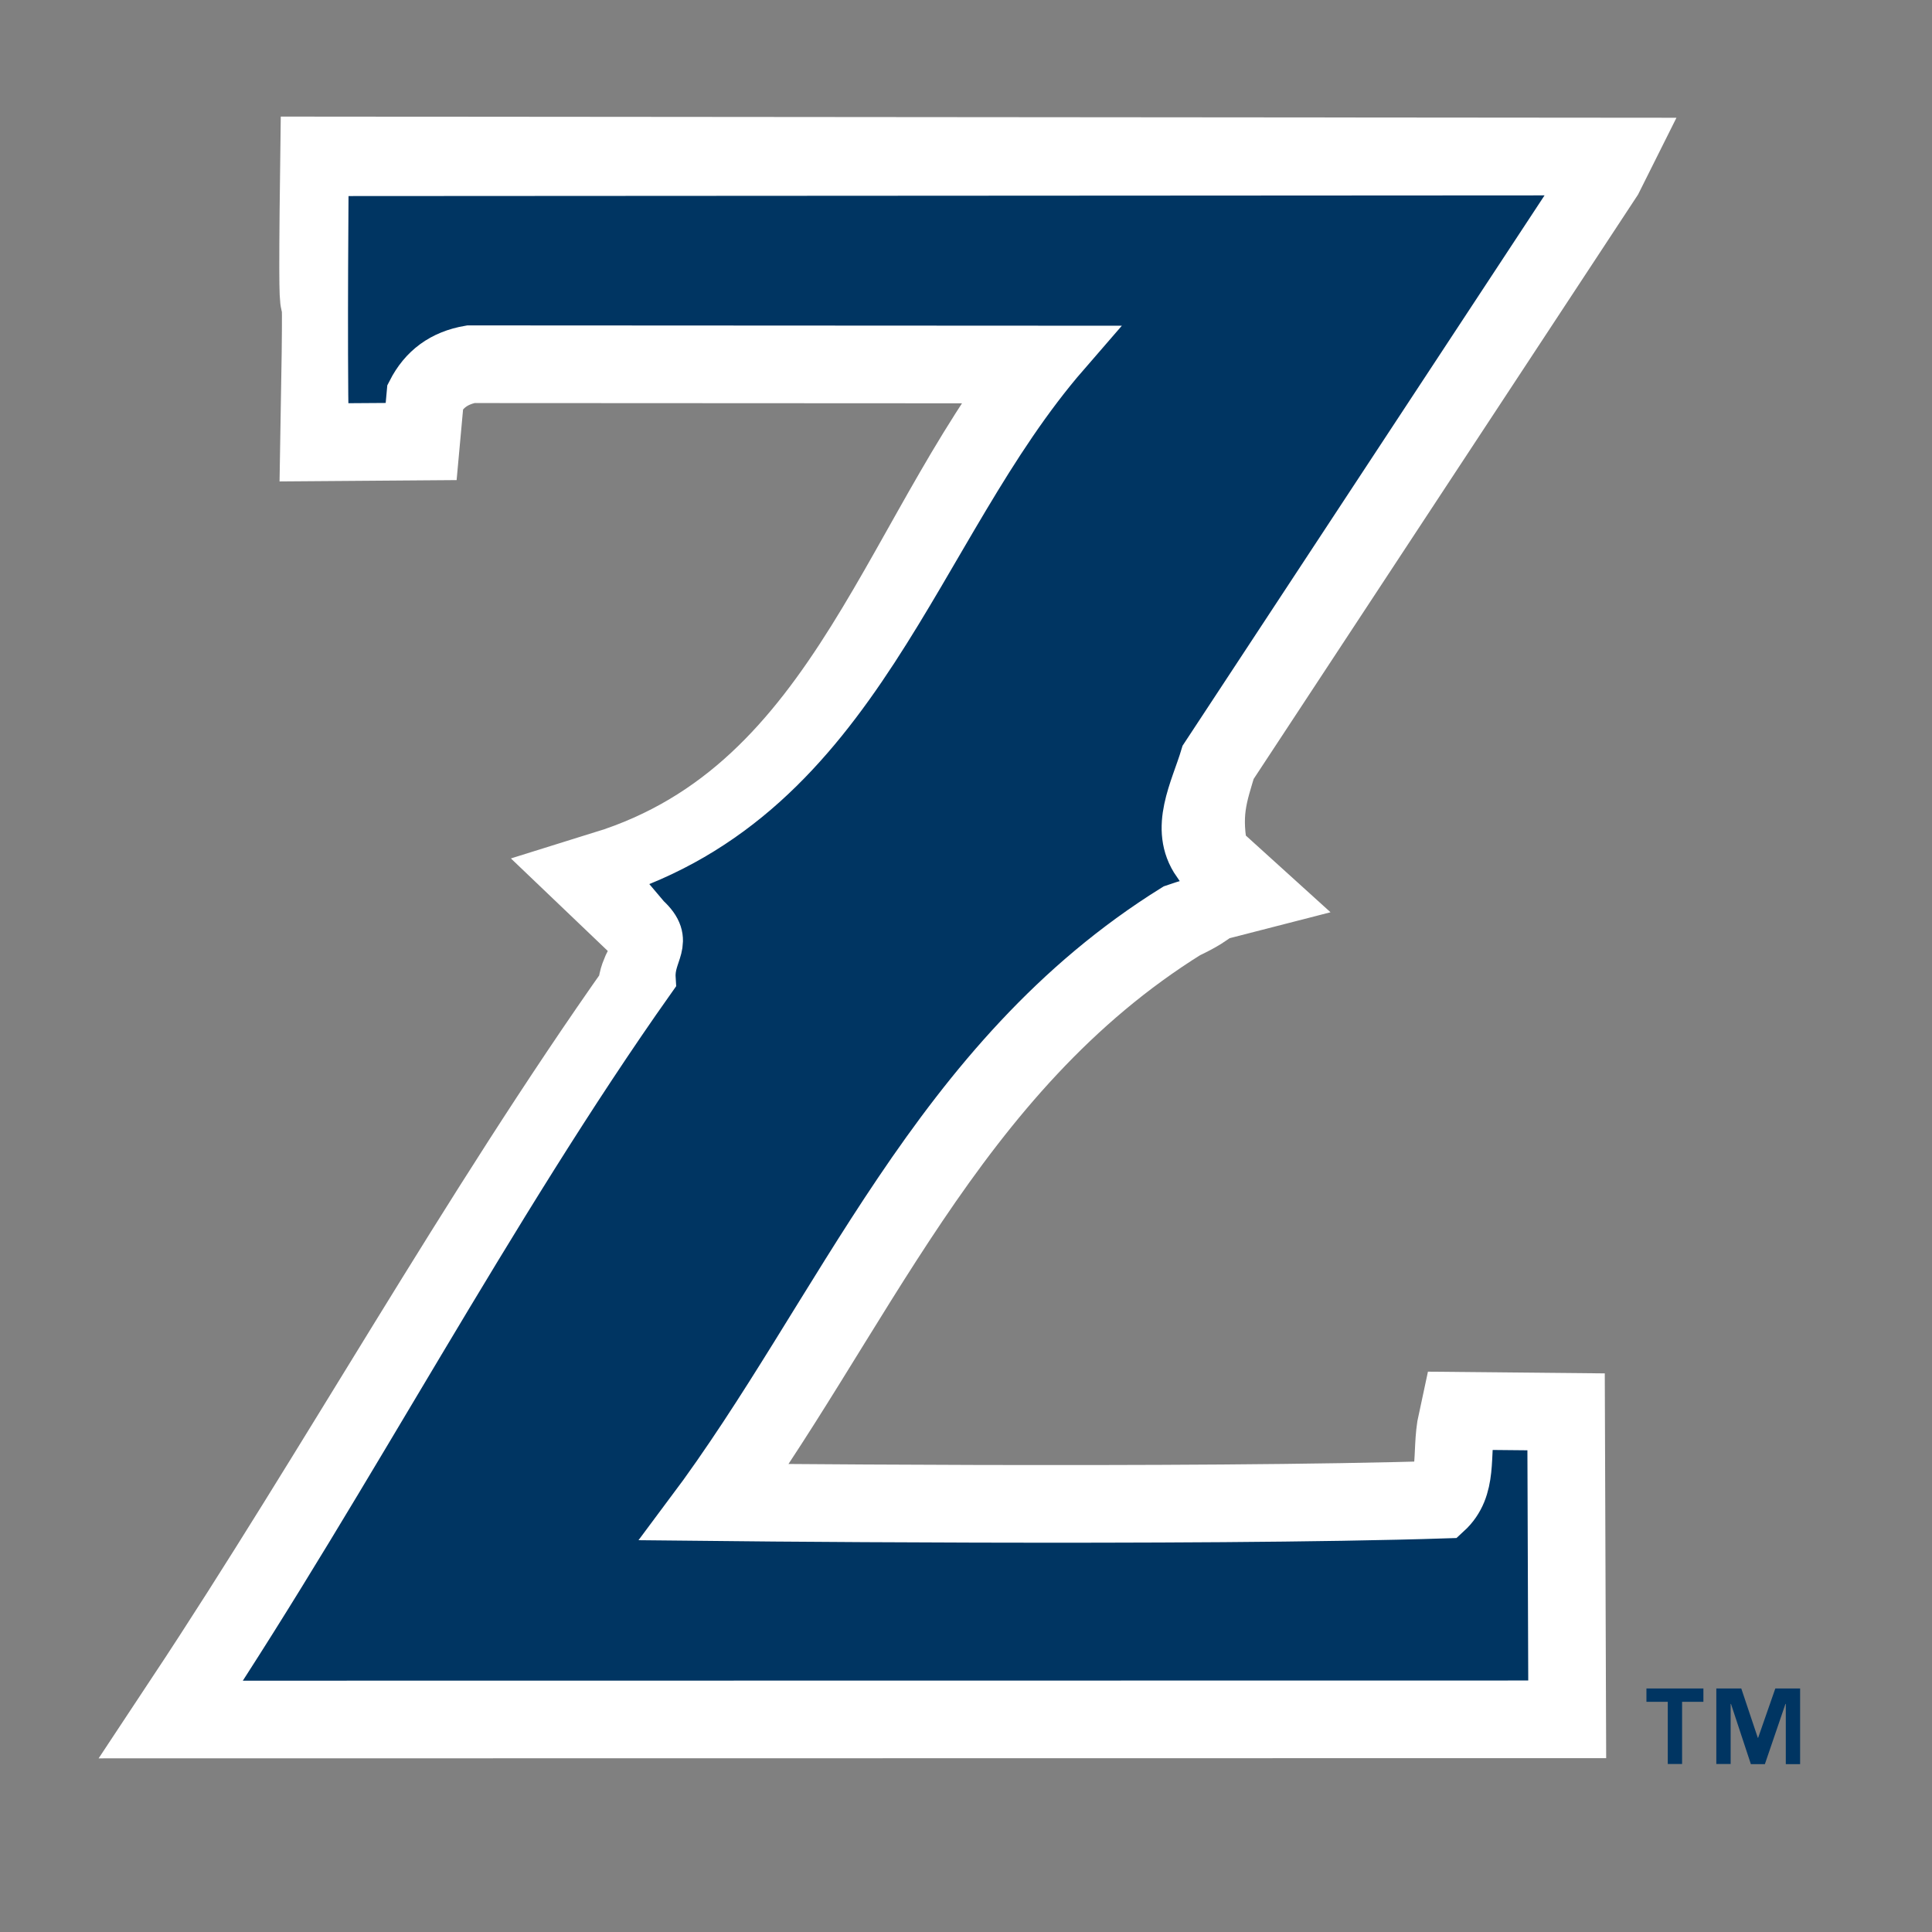
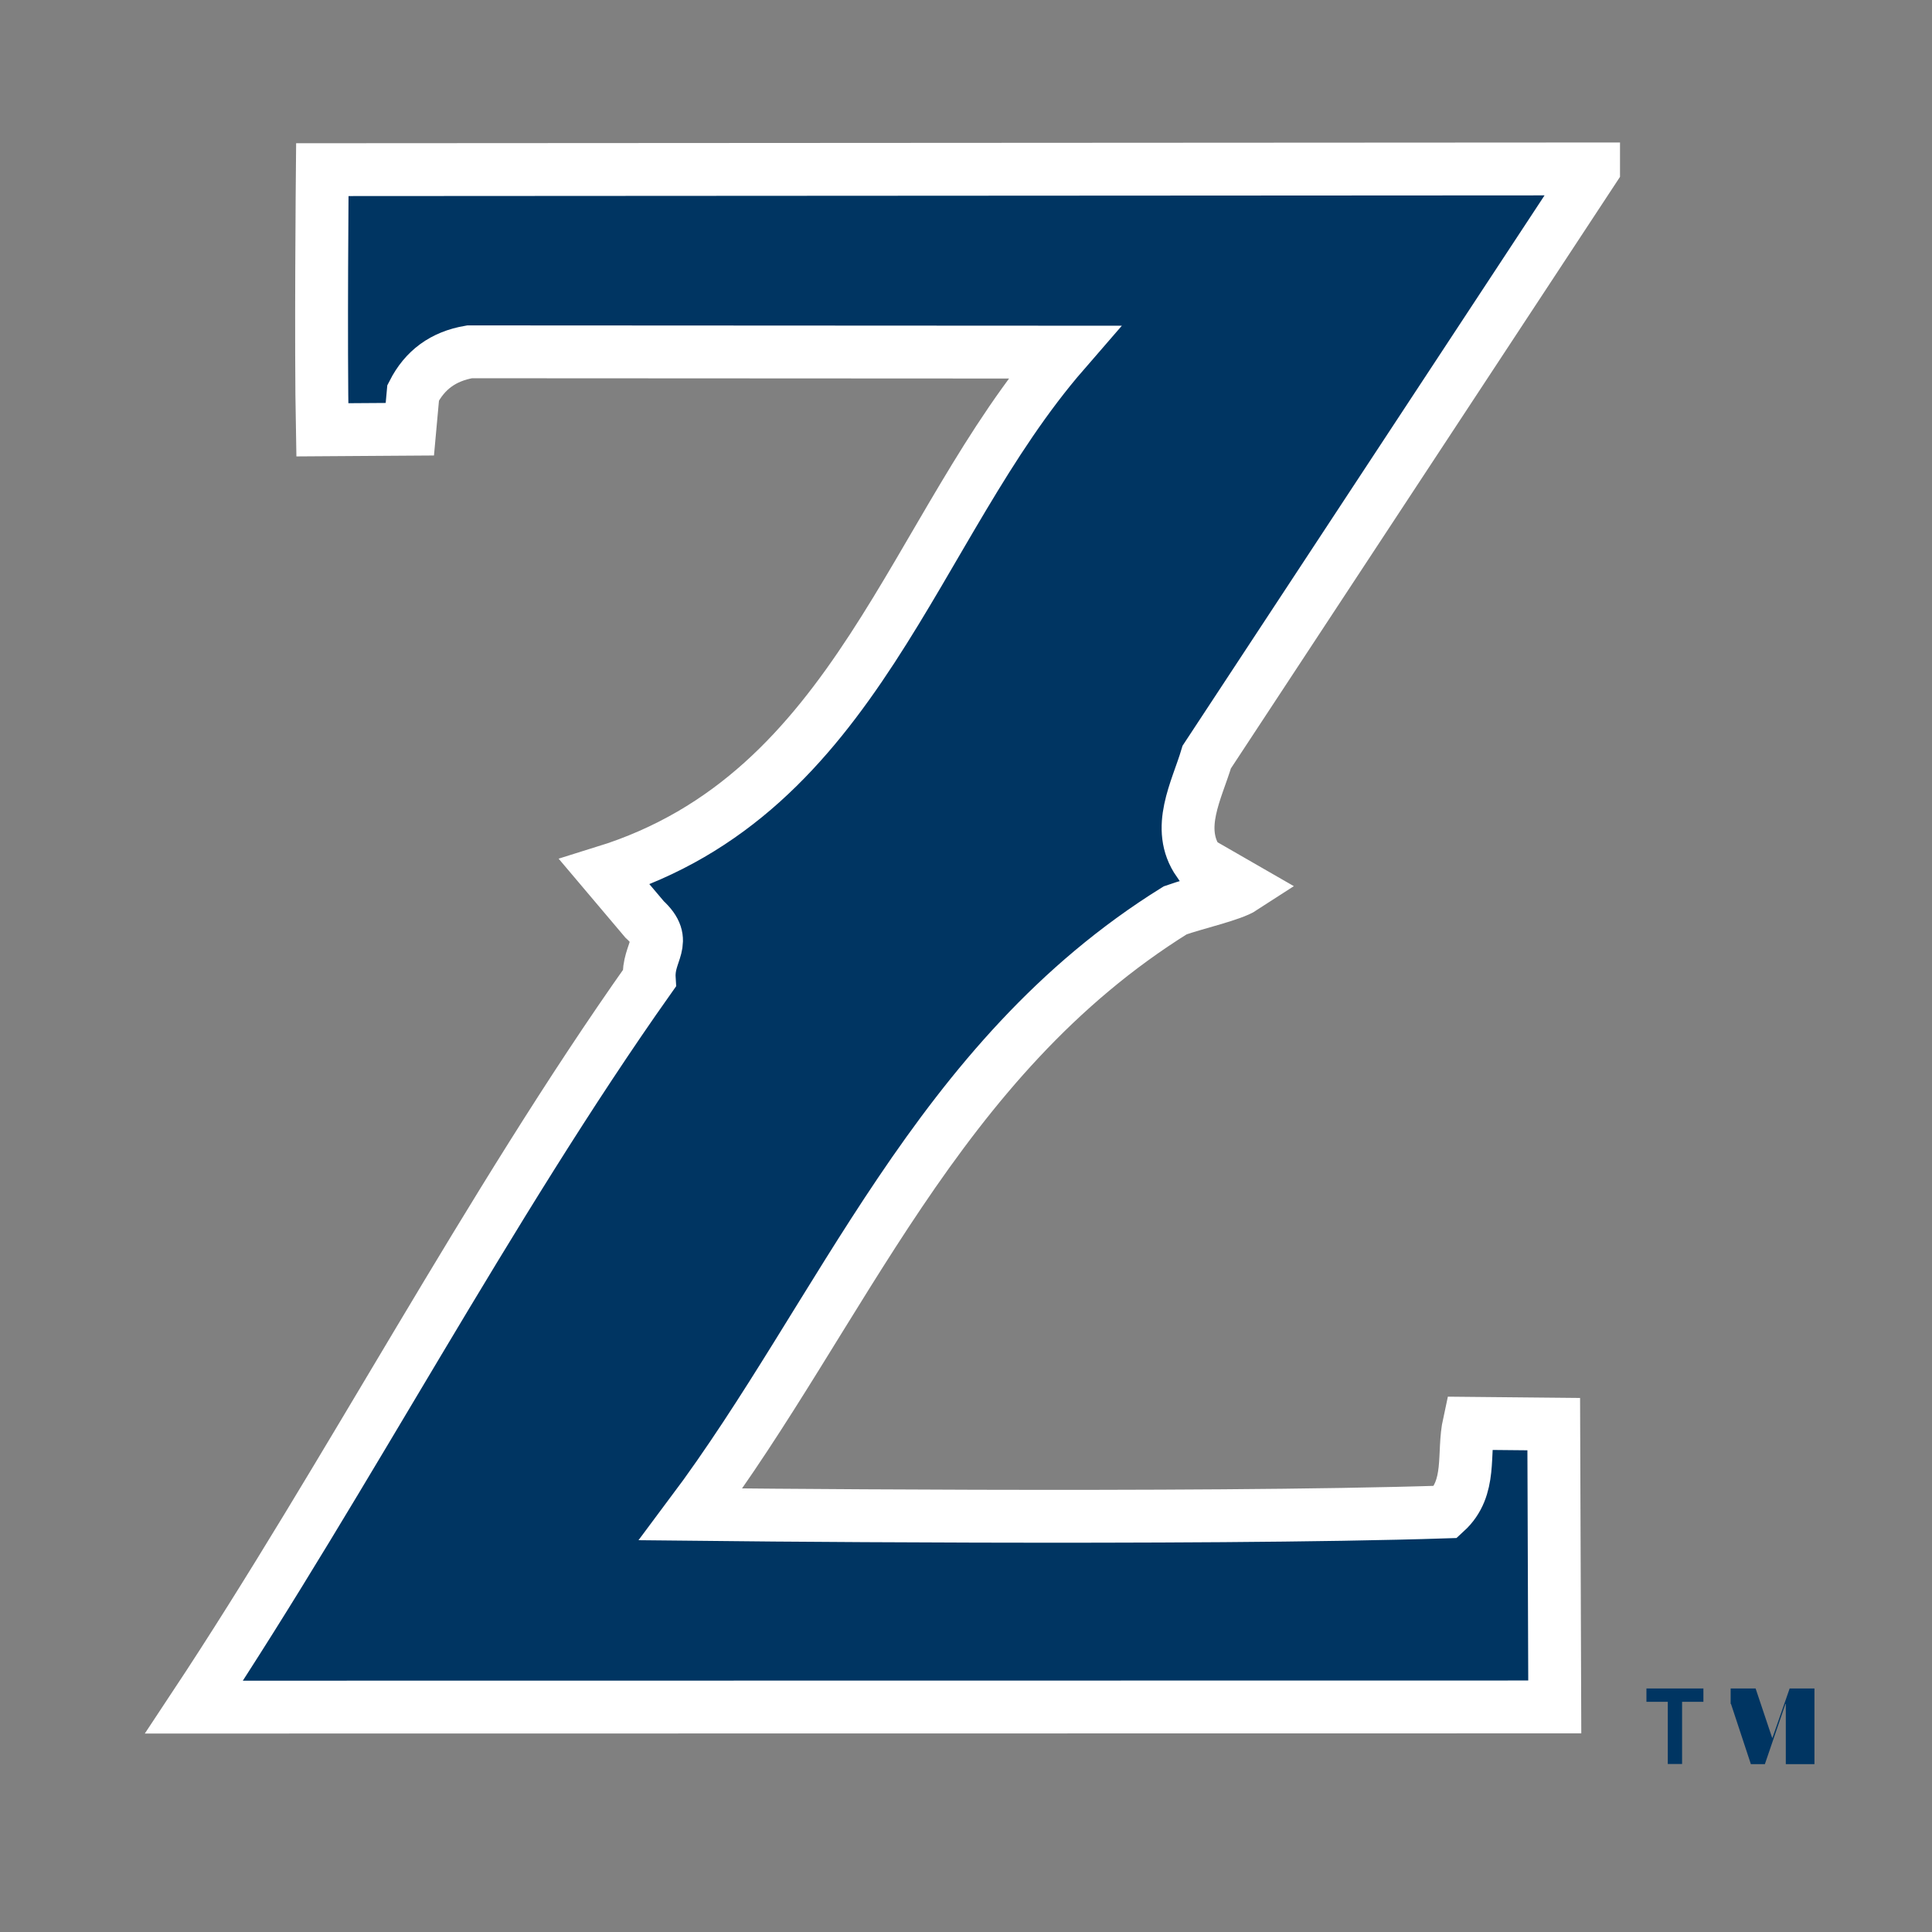
<svg xmlns="http://www.w3.org/2000/svg" width="2500" height="2500" viewBox="0 0 192.756 192.756">
  <rect x="0" y="0" width="192.756" height="192.756" fill="#808080" stroke="none" />
  <g fill-rule="evenodd" clip-rule="evenodd">
    <path fill="#fff" fill-opacity="0" d="M0 0h192.756v192.756H0V0z" />
-     <path d="M158.992 16.855L120.398 75.53c-.994 3.33-1.887 5.577-.828 10.448l2.697 2.443c-3.186.815-1.408.709-5.016 2.402-23.854 14.839-33.253 40.126-48.327 60.265 0 0 50.522.568 75.327-.242 2.648-2.424 1.654-5.814 2.318-8.842l8.447.082.102 28.215-135.763.018c15.239-23.016 29.319-48.455 45.386-71.166-.166-2.727 2.849-3.416.737-6.719l-4.693-4.483c25.343-7.875 30.127-35.256 45.365-52.819l-59.299-.03c-2.65.453-4.472 1.817-5.632 4.088l-.332 3.634-7.792.059c.469-26.192-.375.236-.037-26.134l125.934.106z" fill="#fff" stroke="#fff" stroke-width="10.223" stroke-miterlimit="2.613" />
    <path d="M158.992 16.855L120.398 75.53c-.994 3.33-3.146 7.116-.828 10.448l4.473 2.574c-1.16.756-4.639 1.514-6.791 2.271-23.854 14.839-33.253 40.126-48.327 60.265 0 0 50.522.568 75.327-.242 2.648-2.424 1.654-5.814 2.318-8.842l8.447.082.102 28.215-135.763.018c15.239-23.016 29.352-49.982 45.419-72.693-.165-2.726 2.016-3.627-.469-5.9l-3.99-4.719c25.344-7.874 30.598-34.312 45.835-51.875l-59.299-.03c-2.65.453-4.473 1.817-5.632 4.088l-.331 3.634-8.732.059c-.164-8.328 0-25.956 0-25.956l126.835-.072z" fill="#003562" stroke="#fff" stroke-width="5.273" stroke-miterlimit="2.613" />
-     <path d="M169.949 169.789h-2.127v6.205h-1.428v-6.205h-2.129v-1.332h5.684v1.332zm9.649 6.219h-1.428v-6.01h-.035l-2.053 6.01h-1.398l-1.984-6.01h-.033v5.996h-1.43v-7.537h2.49l1.648 4.92h.035l1.715-4.92h2.473v7.551z" fill="#003562" />
+     <path d="M169.949 169.789h-2.127v6.205h-1.428v-6.205h-2.129v-1.332h5.684v1.332zm9.649 6.219h-1.428v-6.01h-.035l-2.053 6.01h-1.398l-1.984-6.01h-.033v5.996v-7.537h2.49l1.648 4.92h.035l1.715-4.92h2.473v7.551z" fill="#003562" />
  </g>
</svg>